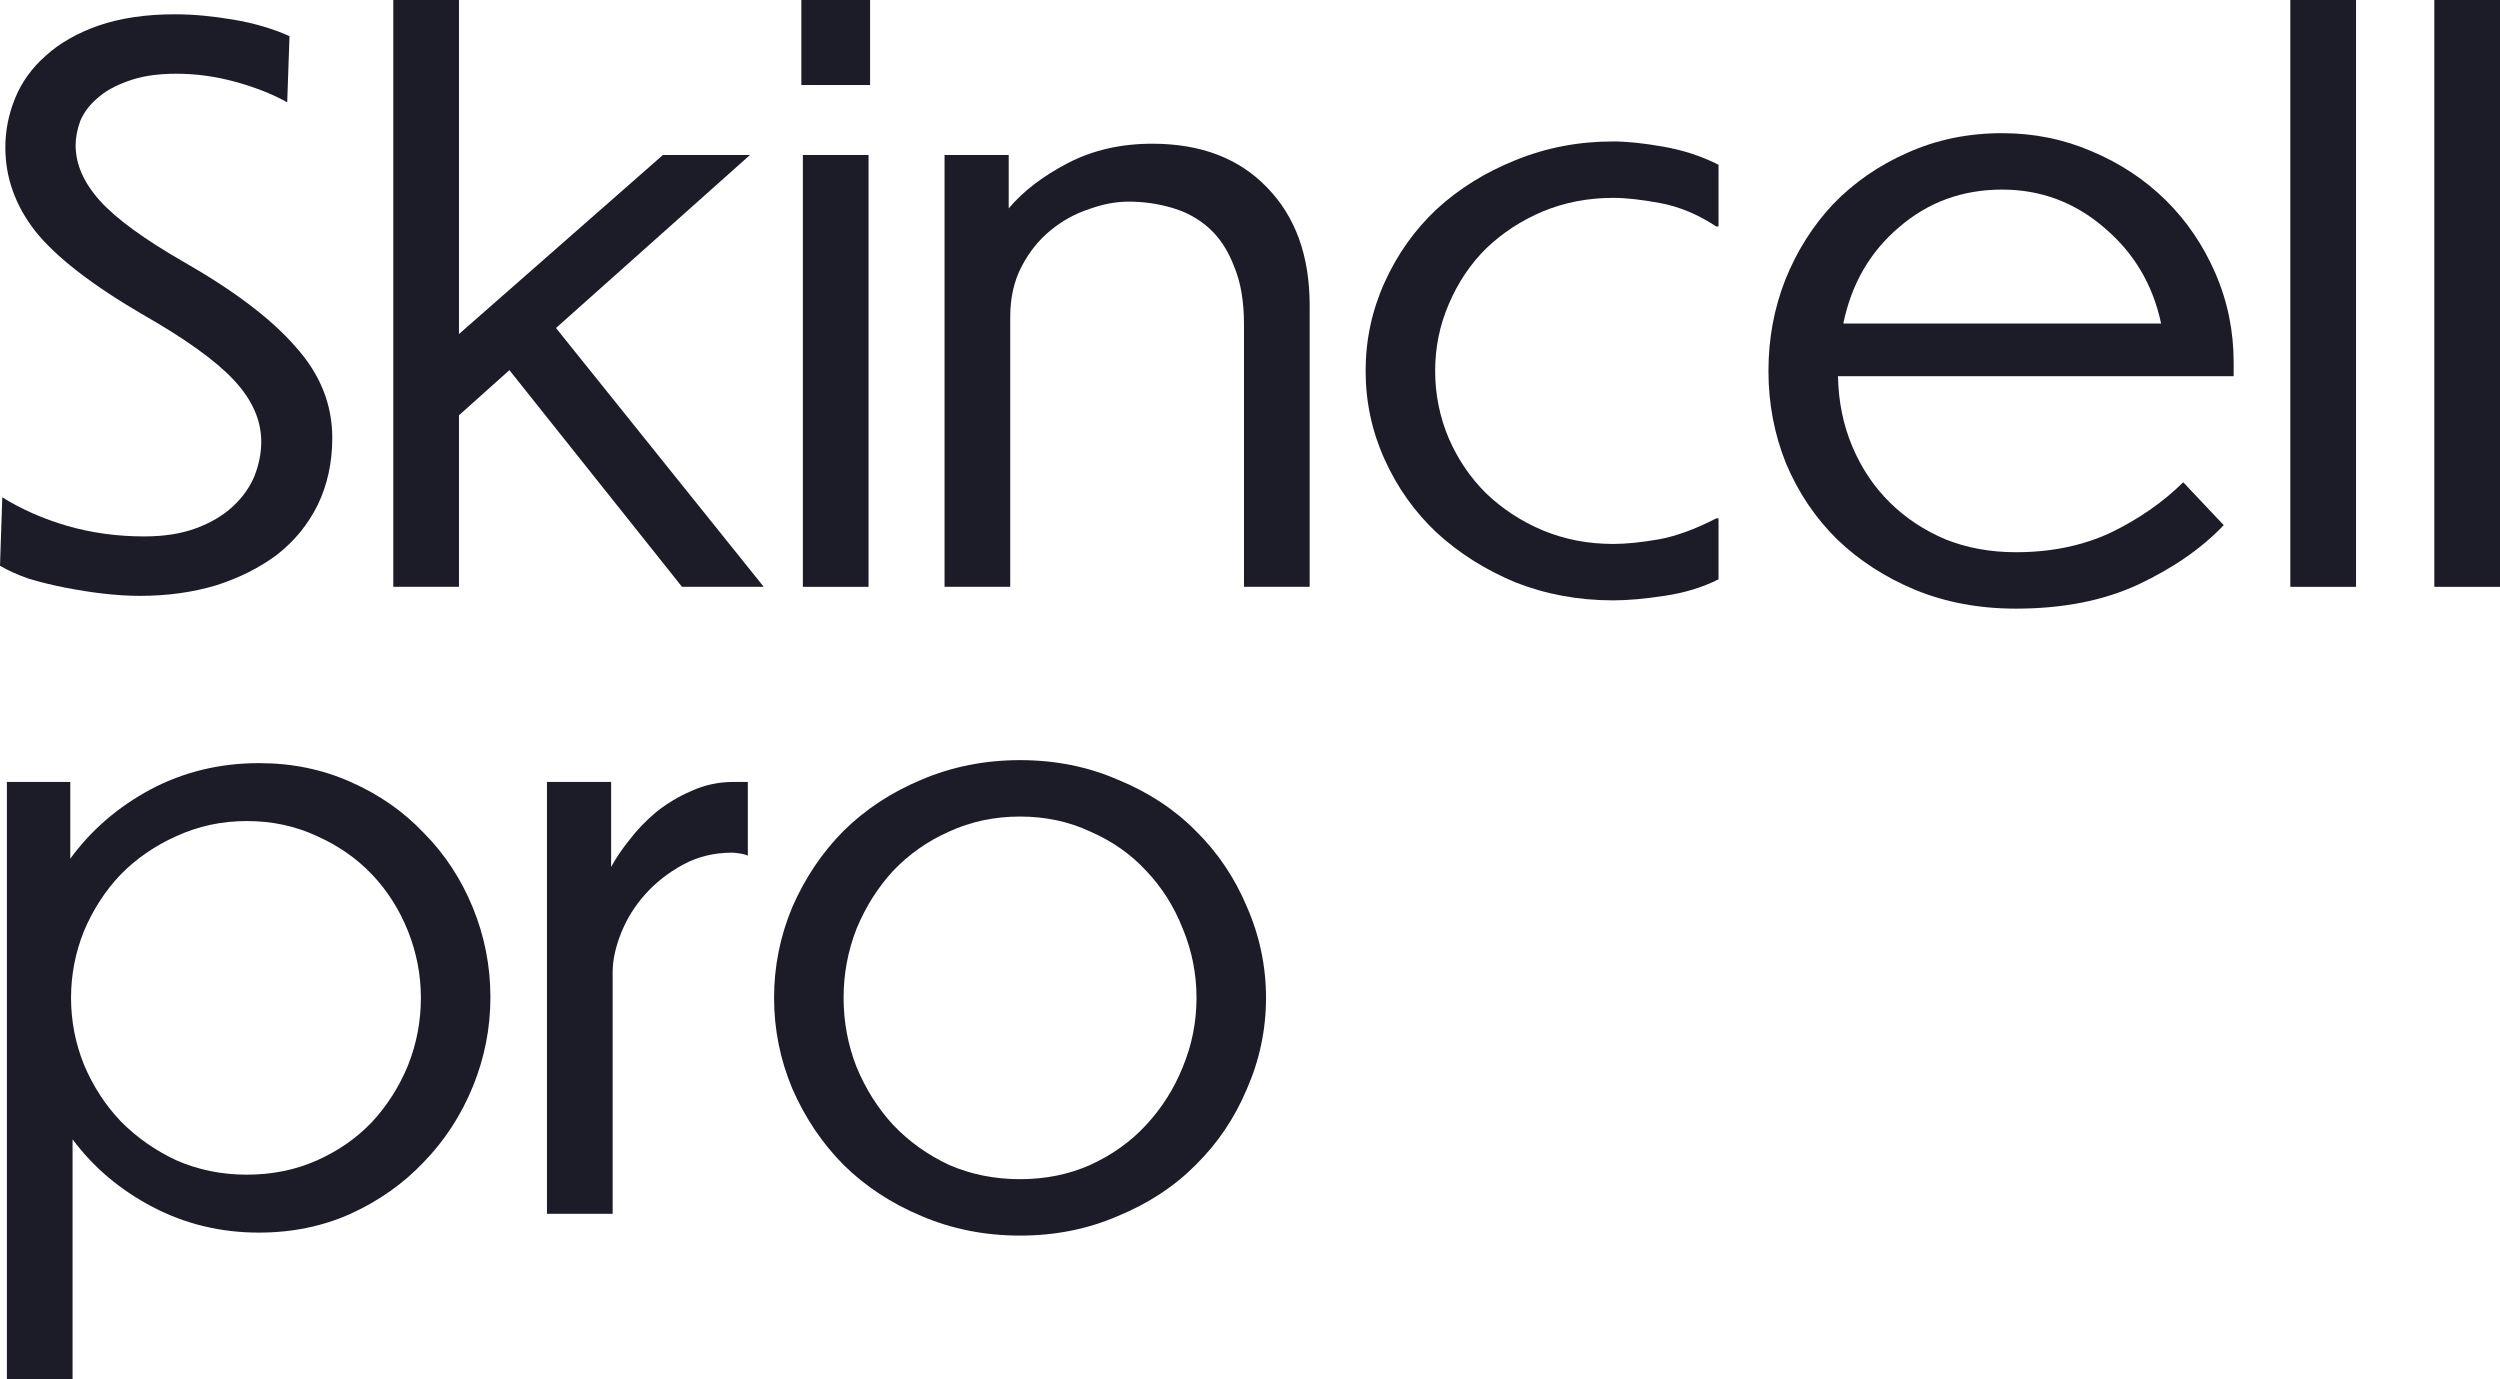
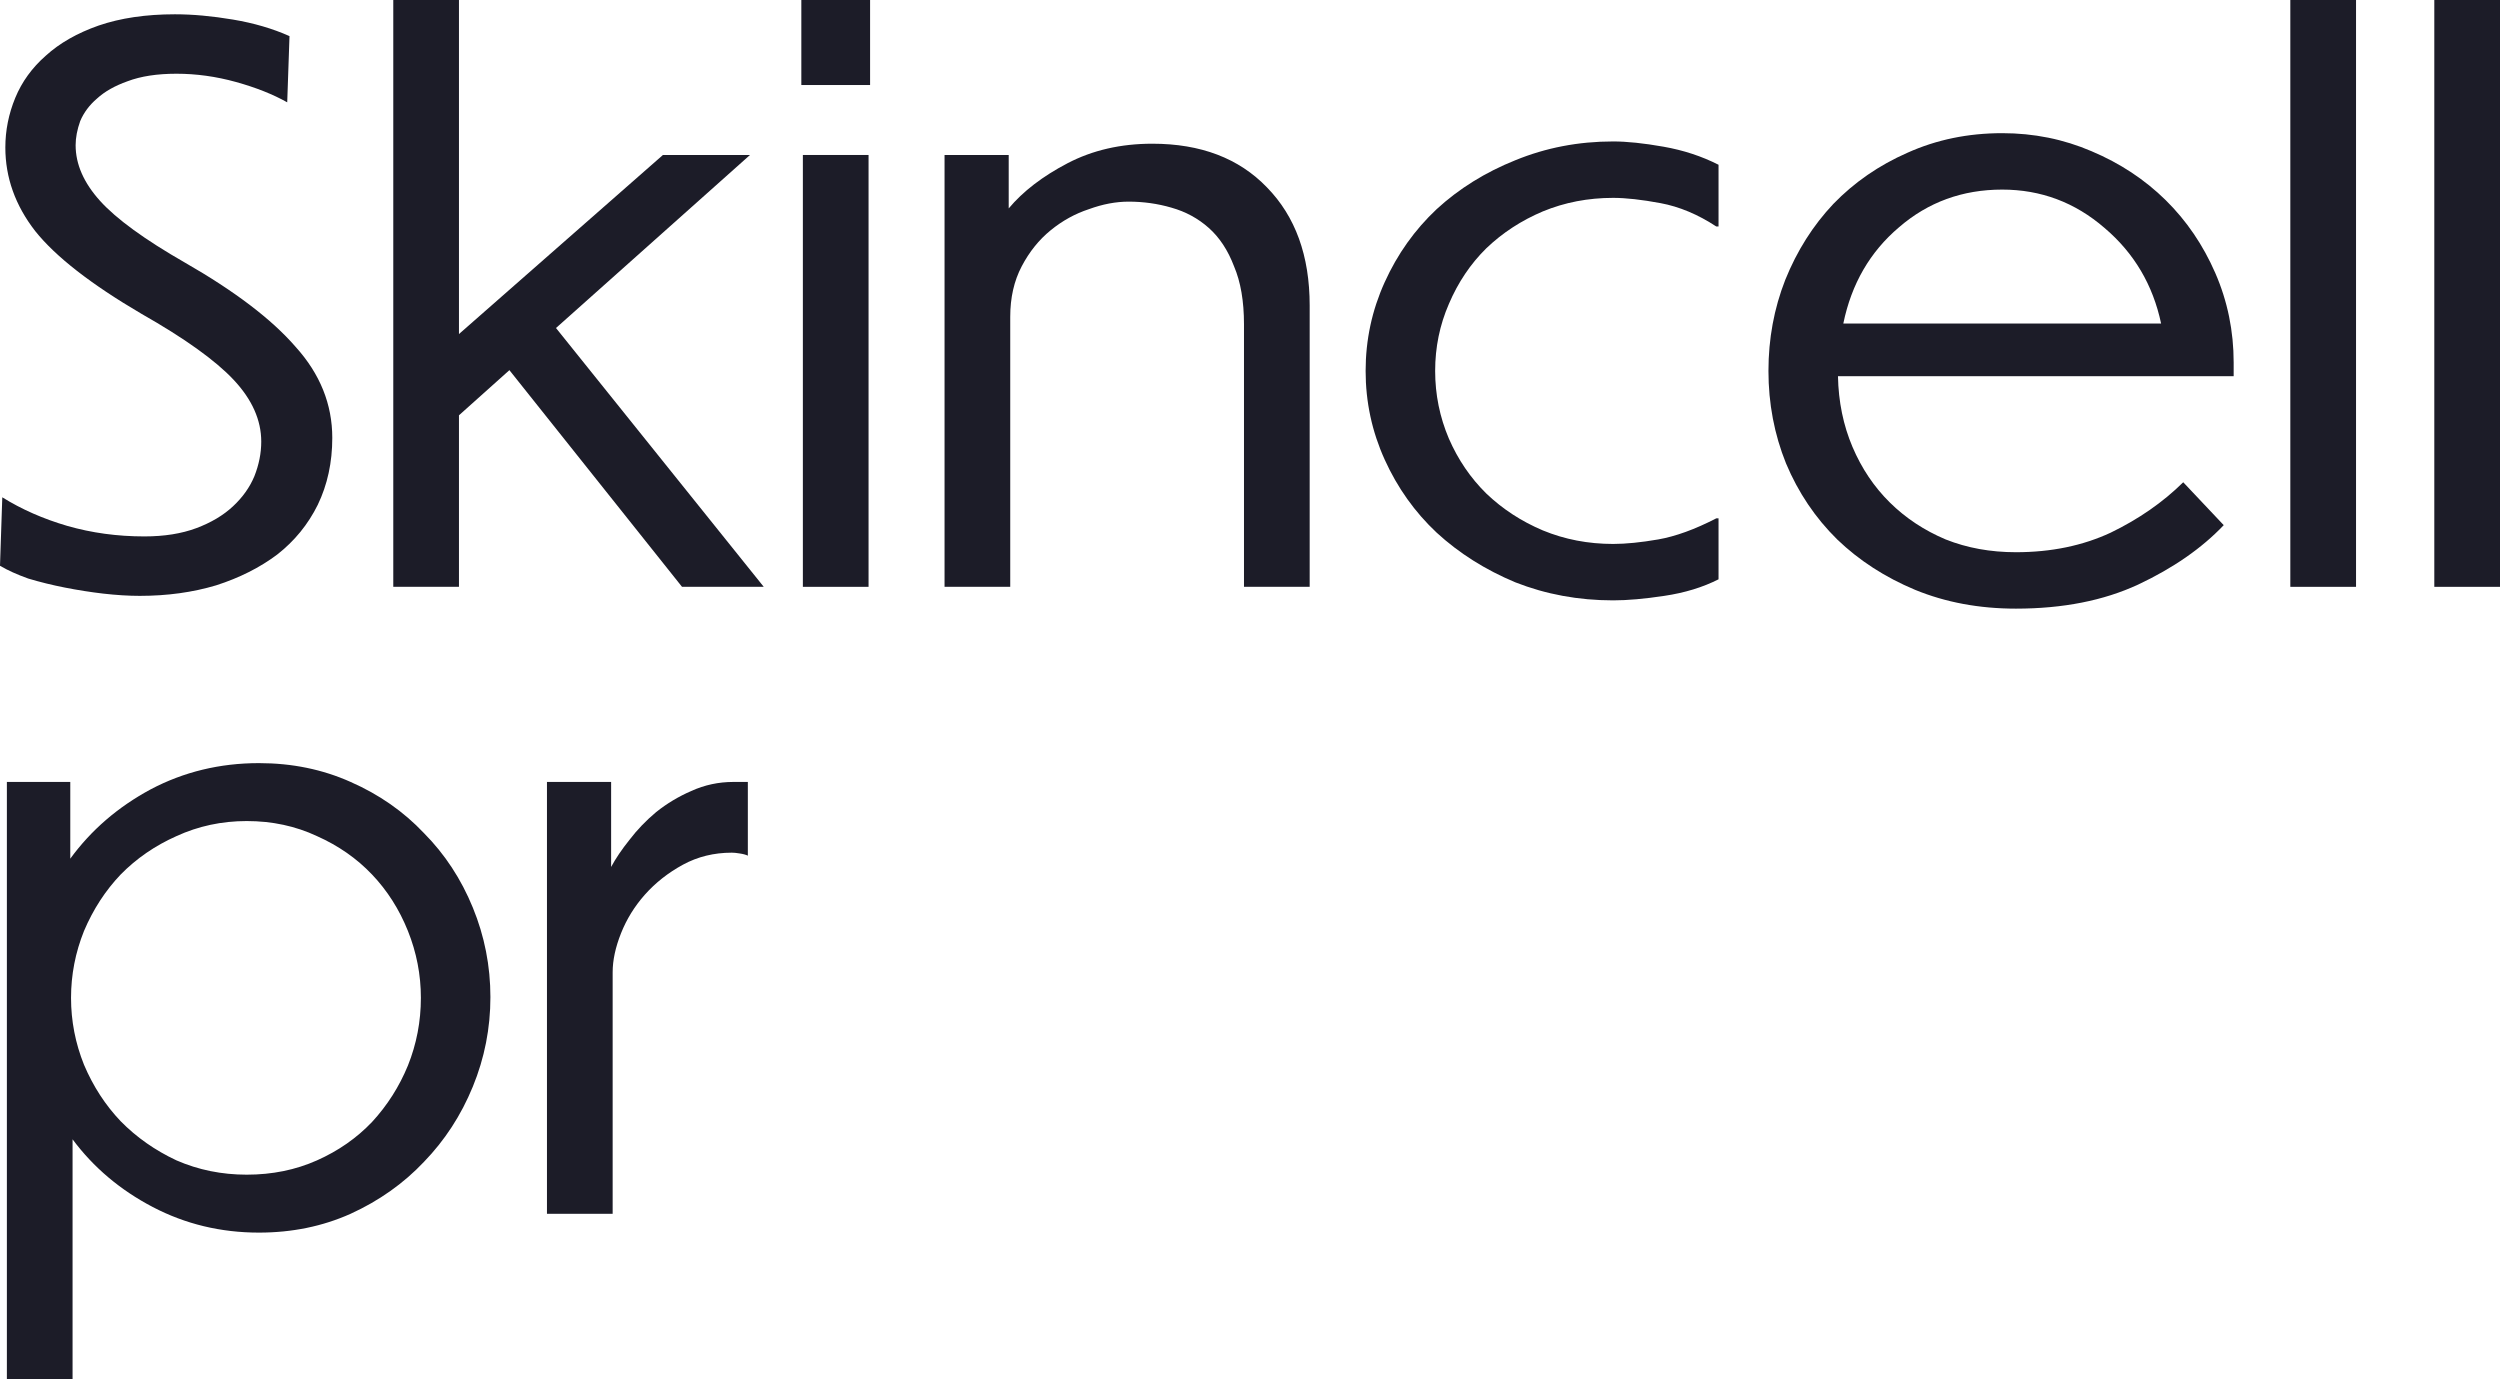
<svg xmlns="http://www.w3.org/2000/svg" fill="none" viewBox="0 0 116 64" height="64" width="116">
-   <path fill="#1C1C28" d="M47.33 35.27C48.961 35.27 50.473 35.572 51.867 36.177C53.285 36.759 54.49 37.55 55.482 38.551C56.498 39.552 57.29 40.727 57.857 42.077C58.448 43.427 58.743 44.835 58.743 46.301C58.743 47.767 58.448 49.175 57.857 50.525C57.29 51.875 56.498 53.05 55.482 54.051C54.49 55.052 53.285 55.843 51.867 56.425C50.473 57.03 48.961 57.332 47.33 57.332C45.7 57.332 44.176 57.03 42.758 56.425C41.364 55.843 40.159 55.052 39.143 54.051C38.15 53.05 37.359 51.875 36.768 50.525C36.201 49.175 35.917 47.767 35.917 46.301C35.917 44.835 36.201 43.427 36.768 42.077C37.359 40.727 38.15 39.552 39.143 38.551C40.159 37.55 41.364 36.759 42.758 36.177C44.176 35.572 45.7 35.27 47.33 35.27ZM47.33 37.888C46.149 37.888 45.05 38.121 44.034 38.586C43.041 39.028 42.179 39.633 41.447 40.401C40.738 41.169 40.171 42.065 39.745 43.089C39.344 44.113 39.143 45.184 39.143 46.301C39.143 47.418 39.344 48.489 39.745 49.513C40.171 50.537 40.738 51.433 41.447 52.201C42.179 52.969 43.041 53.585 44.034 54.051C45.05 54.493 46.149 54.714 47.33 54.714C48.512 54.714 49.599 54.493 50.591 54.051C51.607 53.585 52.469 52.969 53.178 52.201C53.911 51.409 54.478 50.513 54.88 49.513C55.305 48.489 55.518 47.418 55.518 46.301C55.518 45.184 55.305 44.113 54.88 43.089C54.478 42.065 53.911 41.169 53.178 40.401C52.469 39.633 51.607 39.028 50.591 38.586C49.599 38.121 48.512 37.888 47.33 37.888Z" />
  <path fill="#1C1C28" d="M28.427 45.114V56.32H25.379V36.282H28.356V40.227C28.569 39.831 28.852 39.412 29.207 38.97C29.561 38.505 29.975 38.074 30.447 37.679C30.943 37.283 31.487 36.957 32.078 36.701C32.692 36.422 33.342 36.282 34.027 36.282H34.7V39.703C34.606 39.657 34.476 39.622 34.311 39.599C34.169 39.575 34.051 39.564 33.956 39.564C33.129 39.564 32.373 39.75 31.688 40.122C31.003 40.495 30.412 40.96 29.916 41.519C29.443 42.054 29.077 42.647 28.817 43.299C28.557 43.951 28.427 44.556 28.427 45.114Z" />
  <path fill="#1C1C28" d="M3.296 46.301C3.296 47.372 3.497 48.407 3.899 49.408C4.324 50.409 4.891 51.281 5.6 52.026C6.332 52.771 7.195 53.376 8.187 53.841C9.203 54.284 10.29 54.505 11.448 54.505C12.63 54.505 13.716 54.284 14.709 53.841C15.701 53.399 16.552 52.806 17.261 52.061C17.97 51.293 18.525 50.42 18.927 49.443C19.328 48.442 19.529 47.395 19.529 46.301C19.529 45.23 19.328 44.195 18.927 43.194C18.525 42.193 17.97 41.321 17.261 40.576C16.552 39.831 15.701 39.238 14.709 38.796C13.716 38.33 12.63 38.097 11.448 38.097C10.29 38.097 9.203 38.33 8.187 38.796C7.195 39.238 6.332 39.831 5.6 40.576C4.891 41.321 4.324 42.193 3.899 43.194C3.497 44.195 3.296 45.23 3.296 46.301ZM12.015 57.193C10.243 57.193 8.601 56.797 7.088 56.006C5.576 55.215 4.336 54.167 3.367 52.864V64H0.319V36.282H3.261V39.843C4.229 38.516 5.47 37.446 6.982 36.631C8.518 35.817 10.196 35.409 12.015 35.409C13.551 35.409 14.969 35.7 16.268 36.282C17.592 36.864 18.726 37.655 19.671 38.656C20.64 39.633 21.396 40.785 21.939 42.112C22.483 43.438 22.755 44.823 22.755 46.266C22.755 47.709 22.483 49.094 21.939 50.42C21.396 51.747 20.64 52.91 19.671 53.911C18.726 54.912 17.592 55.715 16.268 56.32C14.969 56.902 13.551 57.193 12.015 57.193Z" />
  <path fill="#1C1C28" d="M116 0V27.229H112.952V0H116Z" />
  <path fill="#1C1C28" d="M109.32 0V27.229H106.271V0H109.32Z" />
  <path fill="#1C1C28" d="M92.902 8.797C91.059 8.797 89.464 9.379 88.117 10.543C86.77 11.683 85.908 13.172 85.53 15.011H100.275C99.896 13.219 99.022 11.741 97.652 10.578C96.281 9.391 94.698 8.797 92.902 8.797ZM103.181 24.367C102.165 25.437 100.842 26.356 99.211 27.124C97.604 27.869 95.714 28.241 93.54 28.241C91.839 28.241 90.279 27.951 88.862 27.369C87.468 26.787 86.263 26.007 85.246 25.03C84.23 24.029 83.439 22.854 82.872 21.504C82.328 20.154 82.056 18.723 82.056 17.21C82.056 15.721 82.316 14.313 82.836 12.986C83.38 11.636 84.124 10.461 85.069 9.46C86.038 8.46 87.184 7.668 88.507 7.087C89.854 6.481 91.319 6.179 92.902 6.179C94.367 6.179 95.749 6.458 97.049 7.017C98.372 7.575 99.518 8.332 100.487 9.286C101.456 10.24 102.224 11.369 102.791 12.672C103.358 13.975 103.642 15.36 103.642 16.826V17.455H85.282C85.305 18.642 85.53 19.735 85.955 20.736C86.381 21.737 86.96 22.598 87.692 23.319C88.424 24.041 89.287 24.611 90.279 25.03C91.272 25.425 92.359 25.623 93.54 25.623C95.171 25.623 96.636 25.321 97.935 24.716C99.235 24.087 100.357 23.308 101.302 22.377L103.181 24.367Z" />
  <path fill="#1C1C28" d="M79.74 24.052V26.88C79.007 27.252 78.169 27.508 77.224 27.648C76.302 27.788 75.51 27.857 74.849 27.857C73.242 27.857 71.73 27.578 70.312 27.02C68.918 26.438 67.701 25.67 66.661 24.715C65.645 23.761 64.842 22.633 64.251 21.329C63.66 20.026 63.365 18.653 63.365 17.21C63.365 15.767 63.66 14.394 64.251 13.091C64.842 11.787 65.645 10.659 66.661 9.705C67.701 8.75 68.918 7.994 70.312 7.435C71.73 6.854 73.242 6.563 74.849 6.563C75.487 6.563 76.267 6.644 77.188 6.807C78.11 6.97 78.96 7.249 79.74 7.645V10.508H79.634C78.783 9.949 77.921 9.588 77.046 9.425C76.172 9.262 75.44 9.181 74.849 9.181C73.691 9.181 72.604 9.39 71.588 9.809C70.596 10.228 69.721 10.798 68.965 11.52C68.233 12.241 67.654 13.102 67.228 14.103C66.803 15.081 66.591 16.116 66.591 17.21C66.591 18.304 66.803 19.351 67.228 20.352C67.654 21.329 68.233 22.179 68.965 22.9C69.721 23.622 70.596 24.192 71.588 24.611C72.604 25.03 73.691 25.239 74.849 25.239C75.44 25.239 76.137 25.169 76.94 25.03C77.743 24.89 78.641 24.564 79.634 24.052H79.74Z" />
  <path fill="#1C1C28" d="M46.875 14.697V27.229H43.827V7.191H46.804V9.67C47.466 8.879 48.376 8.18 49.533 7.575C50.691 6.97 52.003 6.668 53.468 6.668C55.712 6.668 57.485 7.343 58.784 8.692C60.107 10.042 60.769 11.869 60.769 14.173V27.229H57.721V15.046C57.721 13.975 57.567 13.079 57.26 12.358C56.977 11.613 56.587 11.02 56.09 10.578C55.594 10.135 55.015 9.821 54.354 9.635C53.716 9.449 53.054 9.356 52.369 9.356C51.778 9.356 51.164 9.472 50.526 9.705C49.888 9.914 49.297 10.24 48.754 10.682C48.21 11.124 47.761 11.683 47.407 12.358C47.052 13.033 46.875 13.812 46.875 14.697Z" />
  <path fill="#1C1C28" d="M40.372 0V3.945H37.182V0H40.372ZM40.301 7.191V27.229H37.253V7.191H40.301Z" />
  <path fill="#1C1C28" d="M31.646 27.229L23.636 17.175L21.296 19.27V27.229H18.248V0H21.296V15.5L30.76 7.191H34.8L25.798 15.22L35.438 27.229H31.646Z" />
  <path fill="#1C1C28" d="M13.433 1.676L13.327 4.748C12.665 4.375 11.873 4.061 10.952 3.805C10.03 3.549 9.109 3.421 8.187 3.421C7.289 3.421 6.533 3.538 5.919 3.77C5.328 3.98 4.856 4.247 4.501 4.573C4.147 4.876 3.887 5.225 3.721 5.62C3.58 6.016 3.509 6.388 3.509 6.738C3.509 7.622 3.887 8.483 4.643 9.321C5.399 10.159 6.711 11.113 8.577 12.183C10.893 13.51 12.606 14.813 13.716 16.093C14.851 17.35 15.418 18.758 15.418 20.317C15.418 21.457 15.193 22.493 14.744 23.424C14.295 24.332 13.669 25.1 12.866 25.728C12.062 26.333 11.117 26.81 10.03 27.159C8.943 27.485 7.762 27.648 6.486 27.648C5.966 27.648 5.399 27.613 4.785 27.543C4.194 27.474 3.603 27.38 3.013 27.264C2.422 27.148 1.855 27.008 1.311 26.845C0.791 26.659 0.354 26.461 -0 26.252L0.106 23.075C1.004 23.634 2.008 24.076 3.119 24.401C4.253 24.727 5.446 24.89 6.699 24.89C7.62 24.89 8.424 24.762 9.109 24.506C9.794 24.25 10.361 23.913 10.81 23.494C11.259 23.075 11.59 22.61 11.803 22.098C12.015 21.562 12.122 21.027 12.122 20.492C12.122 19.491 11.696 18.537 10.846 17.629C9.995 16.721 8.565 15.697 6.557 14.557C4.218 13.184 2.575 11.904 1.63 10.717C0.709 9.53 0.248 8.239 0.248 6.842C0.248 6.051 0.402 5.283 0.709 4.538C1.016 3.794 1.489 3.142 2.126 2.583C2.764 2.002 3.58 1.536 4.572 1.187C5.588 0.838 6.77 0.663 8.116 0.663C8.943 0.663 9.841 0.745 10.81 0.908C11.779 1.071 12.653 1.327 13.433 1.676Z" />
</svg>